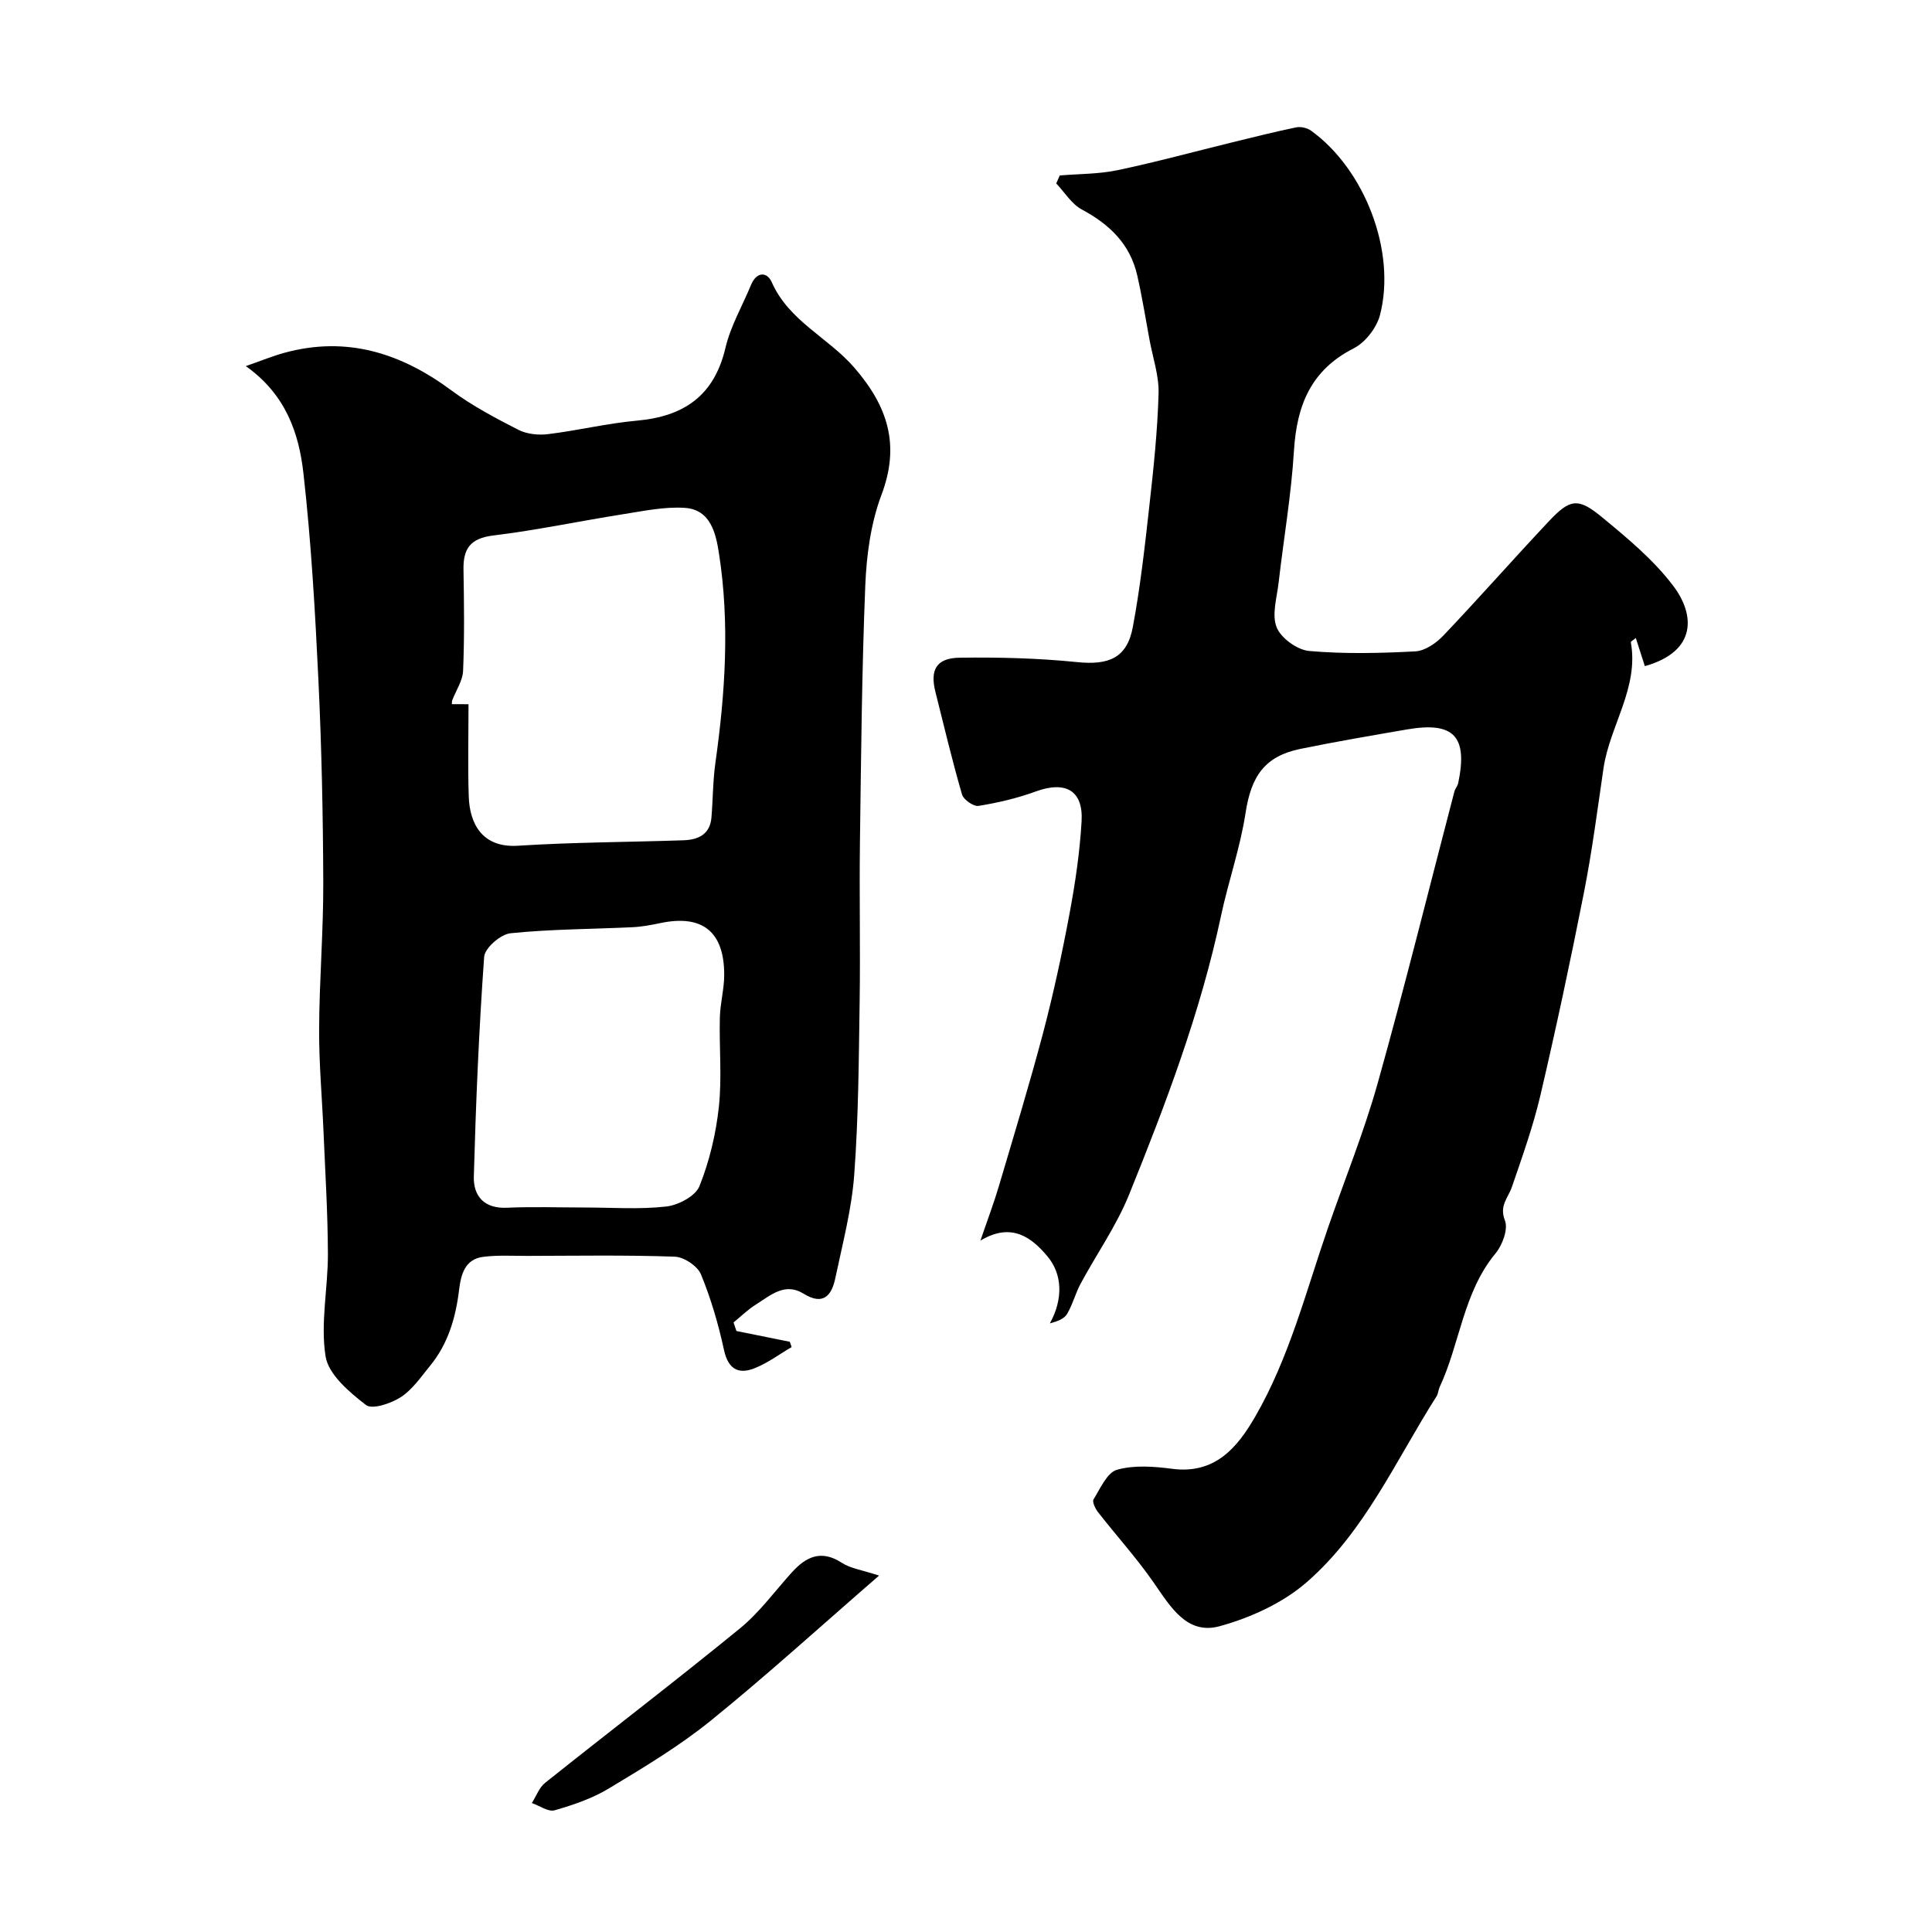
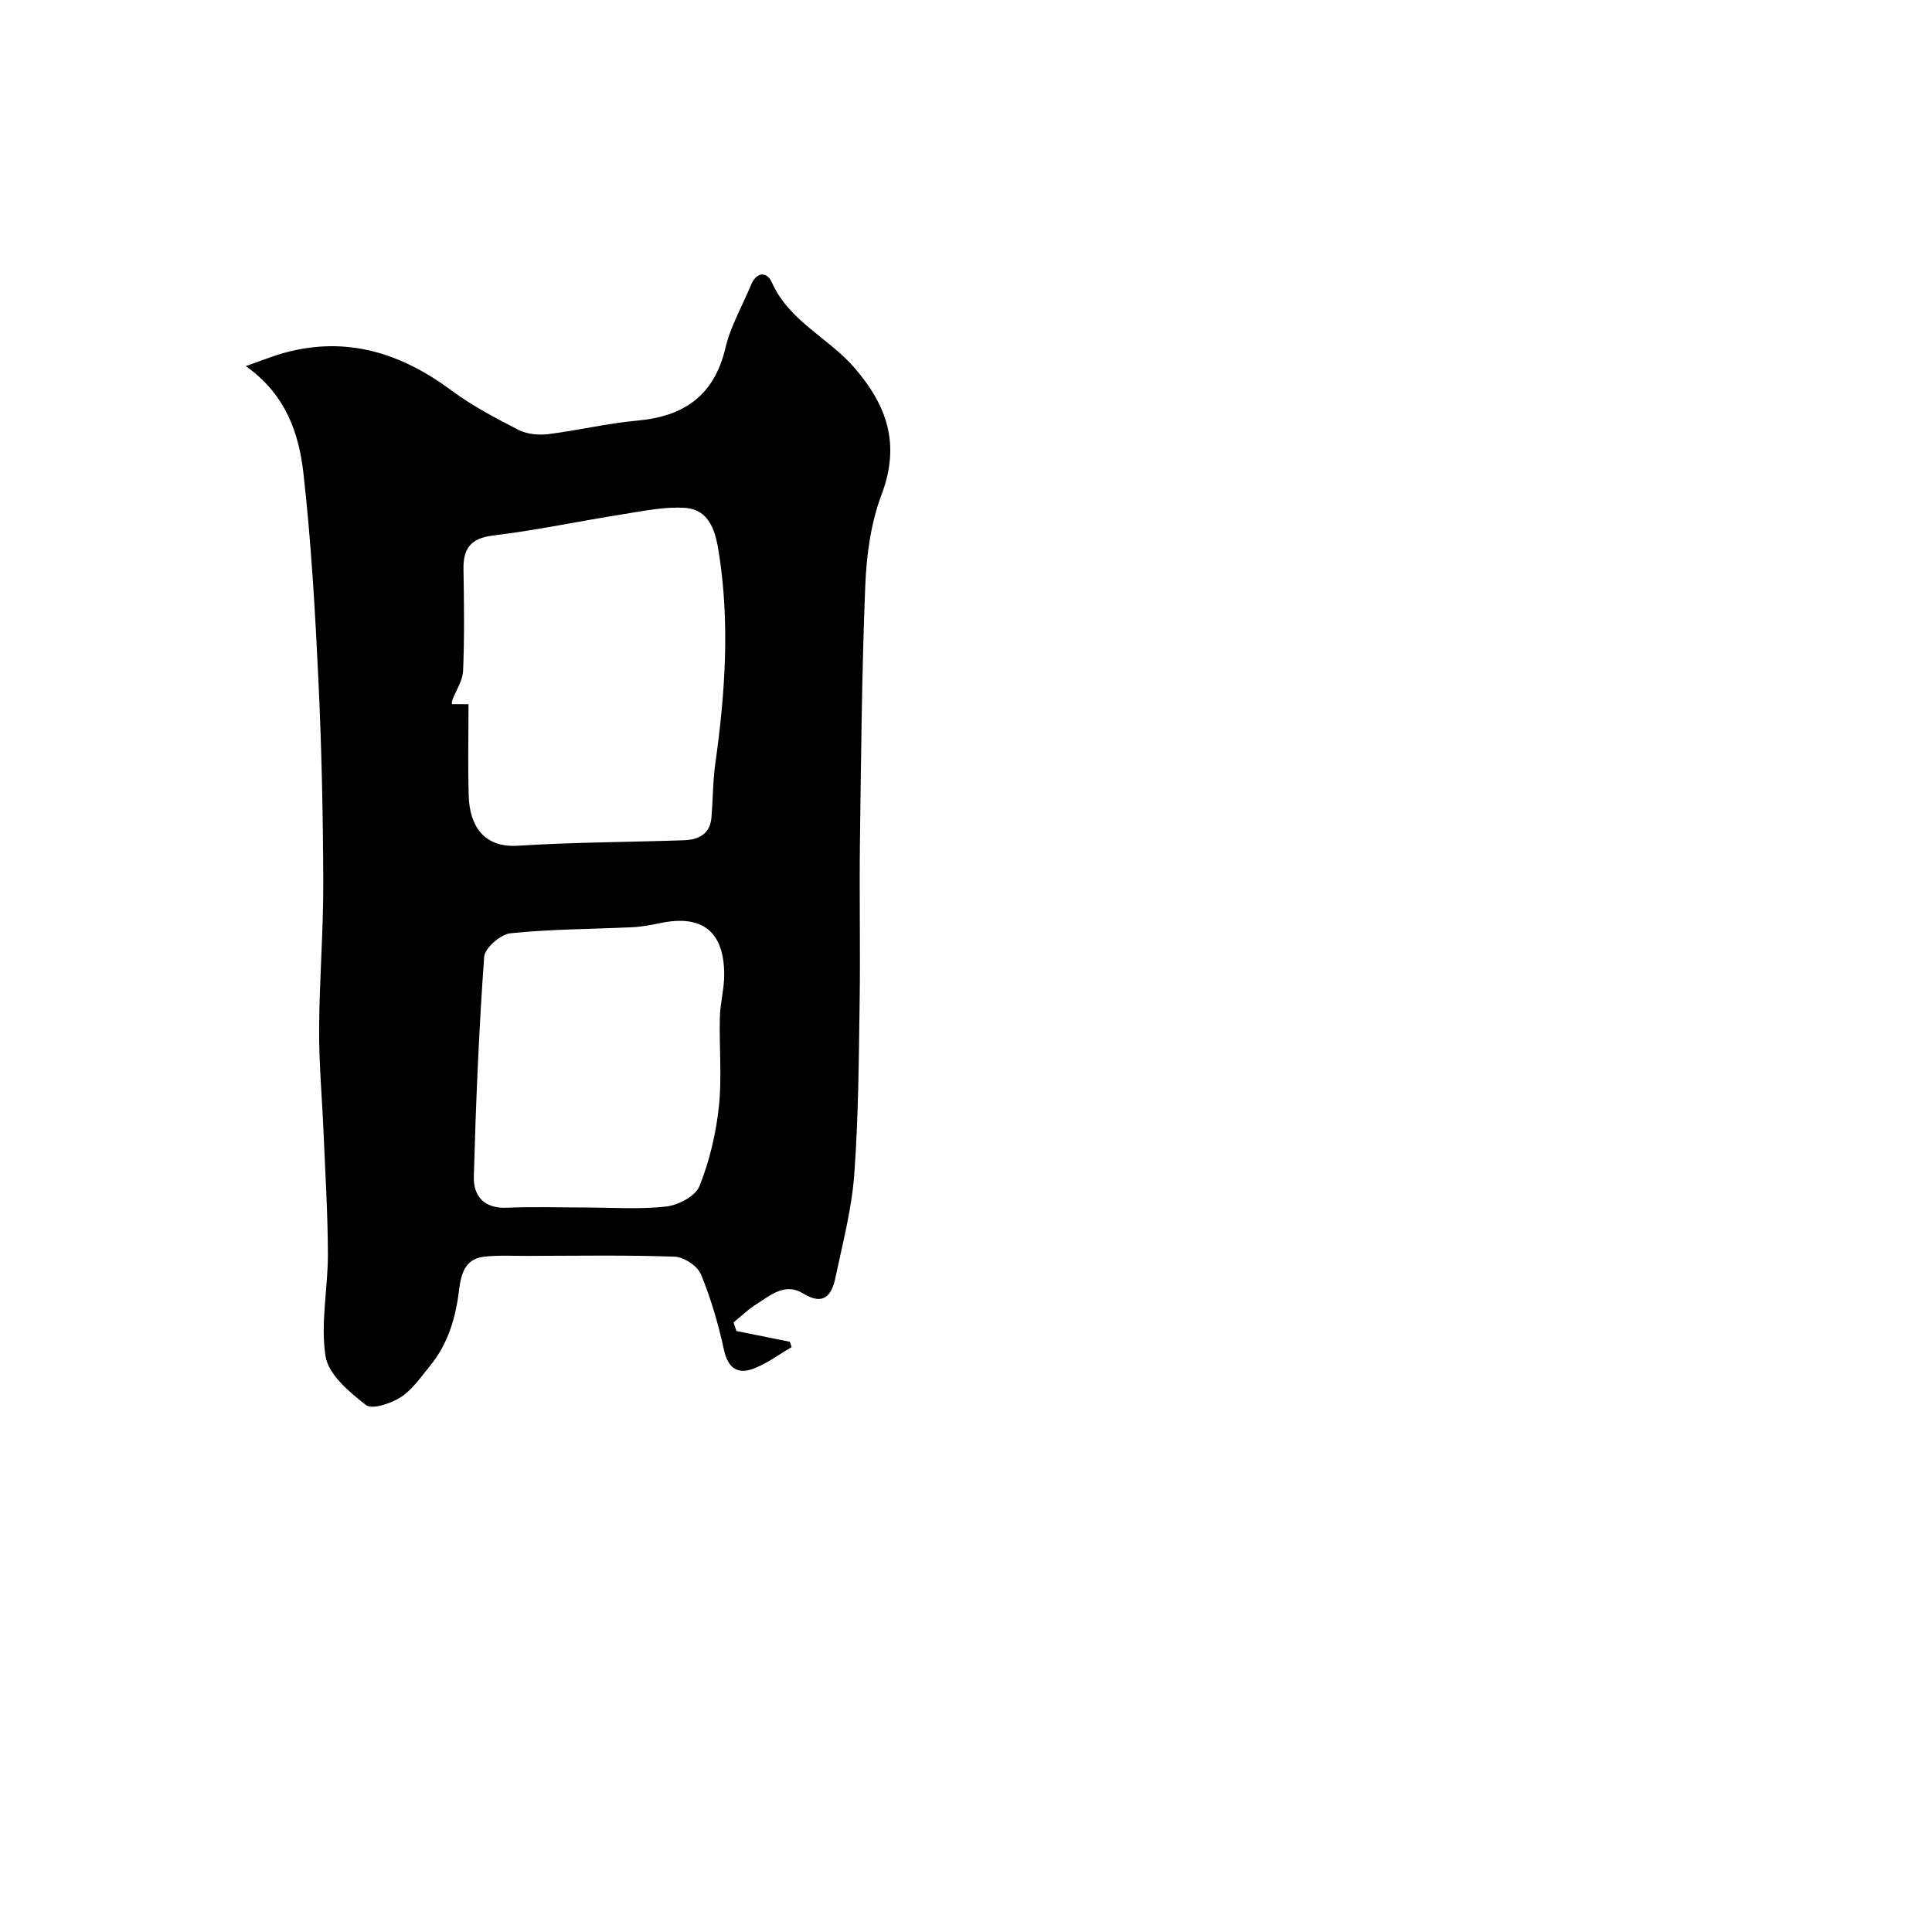
<svg xmlns="http://www.w3.org/2000/svg" enable-background="new 0 0 400 400" viewBox="0 0 400 400">
  <g fill="#000001">
-     <path d="m340.55 137.92c-.67-2.08-1.25-3.88-1.87-5.82-.55.45-1.06.71-1.03.87 1.69 9.49-4.38 17.3-5.67 26.14-1.25 8.56-2.36 17.15-4.03 25.63-2.77 14.05-5.76 28.07-9.02 42.01-1.51 6.45-3.76 12.73-5.91 19.01-.78 2.26-2.66 3.83-1.44 6.93.7 1.78-.51 5.07-1.93 6.79-6.73 8.11-7.36 18.66-11.6 27.73-.27.58-.27 1.32-.61 1.85-8.43 13.24-14.85 28.03-26.89 38.51-4.96 4.32-11.63 7.36-18.04 9.12-6.77 1.86-10.19-4.05-13.65-9.03-3.53-5.09-7.72-9.71-11.54-14.6-.56-.72-1.23-2.13-.91-2.64 1.4-2.25 2.8-5.54 4.85-6.12 3.55-1.01 7.64-.69 11.41-.2 8.86 1.16 13.48-4.35 17.2-10.79 7.06-12.21 10.5-25.88 15.07-39.09 3.45-9.97 7.44-19.79 10.29-29.93 5.62-20.04 10.61-40.25 15.88-60.39.16-.62.67-1.16.8-1.79 2.02-9.66-.91-12.76-10.59-11.09-7.38 1.27-14.76 2.53-22.09 4.03-7.4 1.52-10.19 5.66-11.35 13.26-1.1 7.21-3.57 14.19-5.09 21.35-4.24 19.92-11.42 38.88-19.02 57.66-2.61 6.46-6.73 12.3-10.06 18.49-1.07 2-1.63 4.29-2.78 6.23-.59 1-1.98 1.53-3.56 1.95 2.76-5.05 2.64-10.2-.6-13.99-3-3.52-7.17-7.14-13.79-3.14 1.54-4.5 2.81-7.84 3.82-11.26 3.13-10.59 6.36-21.15 9.18-31.82 2.15-8.17 3.93-16.45 5.48-24.76 1.17-6.26 2.1-12.61 2.47-18.96.38-6.43-3.34-8.45-9.53-6.18-3.79 1.39-7.8 2.32-11.79 2.97-1.03.17-3.12-1.28-3.43-2.35-2.04-7.02-3.73-14.14-5.51-21.24-1.16-4.6.2-7.03 5.03-7.09 8.09-.11 16.24.09 24.28.91 6.58.67 10.36-.83 11.56-7.26 1.56-8.34 2.5-16.81 3.44-25.25.86-7.67 1.67-15.38 1.89-23.08.11-3.67-1.18-7.38-1.86-11.06-.83-4.48-1.55-8.99-2.56-13.43-1.47-6.46-5.73-10.55-11.46-13.62-2.12-1.13-3.56-3.56-5.31-5.4.24-.55.49-1.1.73-1.65 4-.34 8.09-.28 11.99-1.1 7.95-1.67 15.8-3.82 23.69-5.75 4.41-1.08 8.81-2.19 13.26-3.11.95-.2 2.28.11 3.08.68 11.13 8.01 17.7 25.04 14.28 38.18-.69 2.64-3.04 5.67-5.44 6.89-8.89 4.51-11.79 11.84-12.37 21.2-.56 9.14-2.13 18.22-3.18 27.34-.36 3.1-1.45 6.63-.4 9.23.91 2.25 4.27 4.67 6.74 4.89 7.28.64 14.66.46 21.97.08 2-.11 4.3-1.69 5.78-3.25 7.4-7.78 14.5-15.86 21.86-23.68 4.37-4.65 6.04-4.95 10.97-.88 5.28 4.35 10.71 8.85 14.79 14.25 4.41 5.81 5.09 13.51-5.88 16.62z" />
    <path d="m152.47 275.57c3.68.74 7.37 1.48 11.05 2.23.13.37.25.73.38 1.1-2.58 1.5-5.03 3.36-7.78 4.42-3.29 1.27-5.37.09-6.22-3.8-1.16-5.34-2.7-10.65-4.78-15.69-.72-1.73-3.53-3.59-5.44-3.65-10.18-.36-20.39-.18-30.58-.16-3.01 0-6.06-.18-9.03.19-3.84.47-4.64 3.71-5.02 6.83-.7 5.78-2.28 11.19-6.02 15.75-1.88 2.29-3.64 4.91-6.04 6.47-2.03 1.31-5.94 2.63-7.23 1.63-3.43-2.67-7.74-6.28-8.35-10.06-1.1-6.87.5-14.13.48-21.23-.03-8.43-.55-16.86-.91-25.29-.3-7.1-.95-14.2-.91-21.3.05-10.1.89-20.2.86-30.29-.05-13.93-.34-27.87-1-41.79-.68-14.31-1.5-28.65-3.1-42.88-.93-8.3-3.62-16.36-11.94-22.25 3.33-1.16 5.64-2.12 8.04-2.77 12.89-3.51 24.11.07 34.56 7.82 4.28 3.17 9.07 5.7 13.82 8.13 1.77.91 4.17 1.15 6.19.9 6.15-.75 12.22-2.24 18.38-2.79 9.71-.87 15.99-5.15 18.32-15.08 1.06-4.5 3.5-8.68 5.29-13.02 1.14-2.76 3.31-2.79 4.3-.55 3.55 8.04 11.71 11.46 17.09 17.68 6.91 7.99 9.53 15.97 5.62 26.33-2.2 5.84-3.09 12.41-3.35 18.71-.72 17.75-.87 35.52-1.11 53.28-.14 10.99.1 21.99-.06 32.99-.18 11.93-.24 23.89-1.12 35.78-.53 7.19-2.42 14.29-3.91 21.39-.75 3.6-2.48 5.78-6.58 3.24-3.88-2.4-6.85.35-9.84 2.23-1.68 1.05-3.12 2.47-4.66 3.73.19.58.39 1.17.6 1.77zm-55.47-129.77c0 6.45-.16 12.78.05 19.1.18 5.57 2.74 10.68 10.19 10.2 11.4-.73 22.85-.74 34.28-1.13 3.05-.1 5.5-1.22 5.78-4.75.31-3.77.29-7.58.82-11.31 2.03-14.43 2.99-28.9.73-43.36-.63-4.03-1.69-9.04-7.04-9.4-4.18-.28-8.47.63-12.67 1.29-9.02 1.42-17.98 3.33-27.03 4.43-4.69.57-6.22 2.68-6.15 7.01.12 6.99.21 14-.08 20.98-.08 2.07-1.47 4.09-2.25 6.13-.08.21-.05.47-.08.8 1.16.01 2.23.01 3.45.01zm23.96 104.2c5.66 0 11.37.43 16.96-.2 2.5-.28 6.07-2.15 6.89-4.21 2.08-5.19 3.42-10.84 4.02-16.41.66-6.11.05-12.36.21-18.54.07-2.94.9-5.86.9-8.79.01-8.98-4.52-12.56-13.2-10.74-1.91.4-3.86.77-5.8.86-8.42.4-16.88.39-25.25 1.25-2.04.21-5.31 3.05-5.45 4.87-1.09 15.15-1.72 30.33-2.14 45.51-.11 4.04 2.15 6.67 6.88 6.45 5.32-.24 10.66-.05 15.98-.05z" />
-     <path d="m182 326.21c-12.22 10.6-23.28 20.67-34.89 30.07-6.53 5.28-13.84 9.65-21.05 14-3.42 2.07-7.36 3.41-11.23 4.52-1.32.38-3.13-.95-4.72-1.5.91-1.42 1.52-3.21 2.77-4.2 13.4-10.69 27.03-21.1 40.31-31.95 4.04-3.3 7.21-7.69 10.75-11.6 2.96-3.27 6.08-4.76 10.35-1.99 1.81 1.18 4.2 1.49 7.71 2.65z" />
  </g>
</svg>